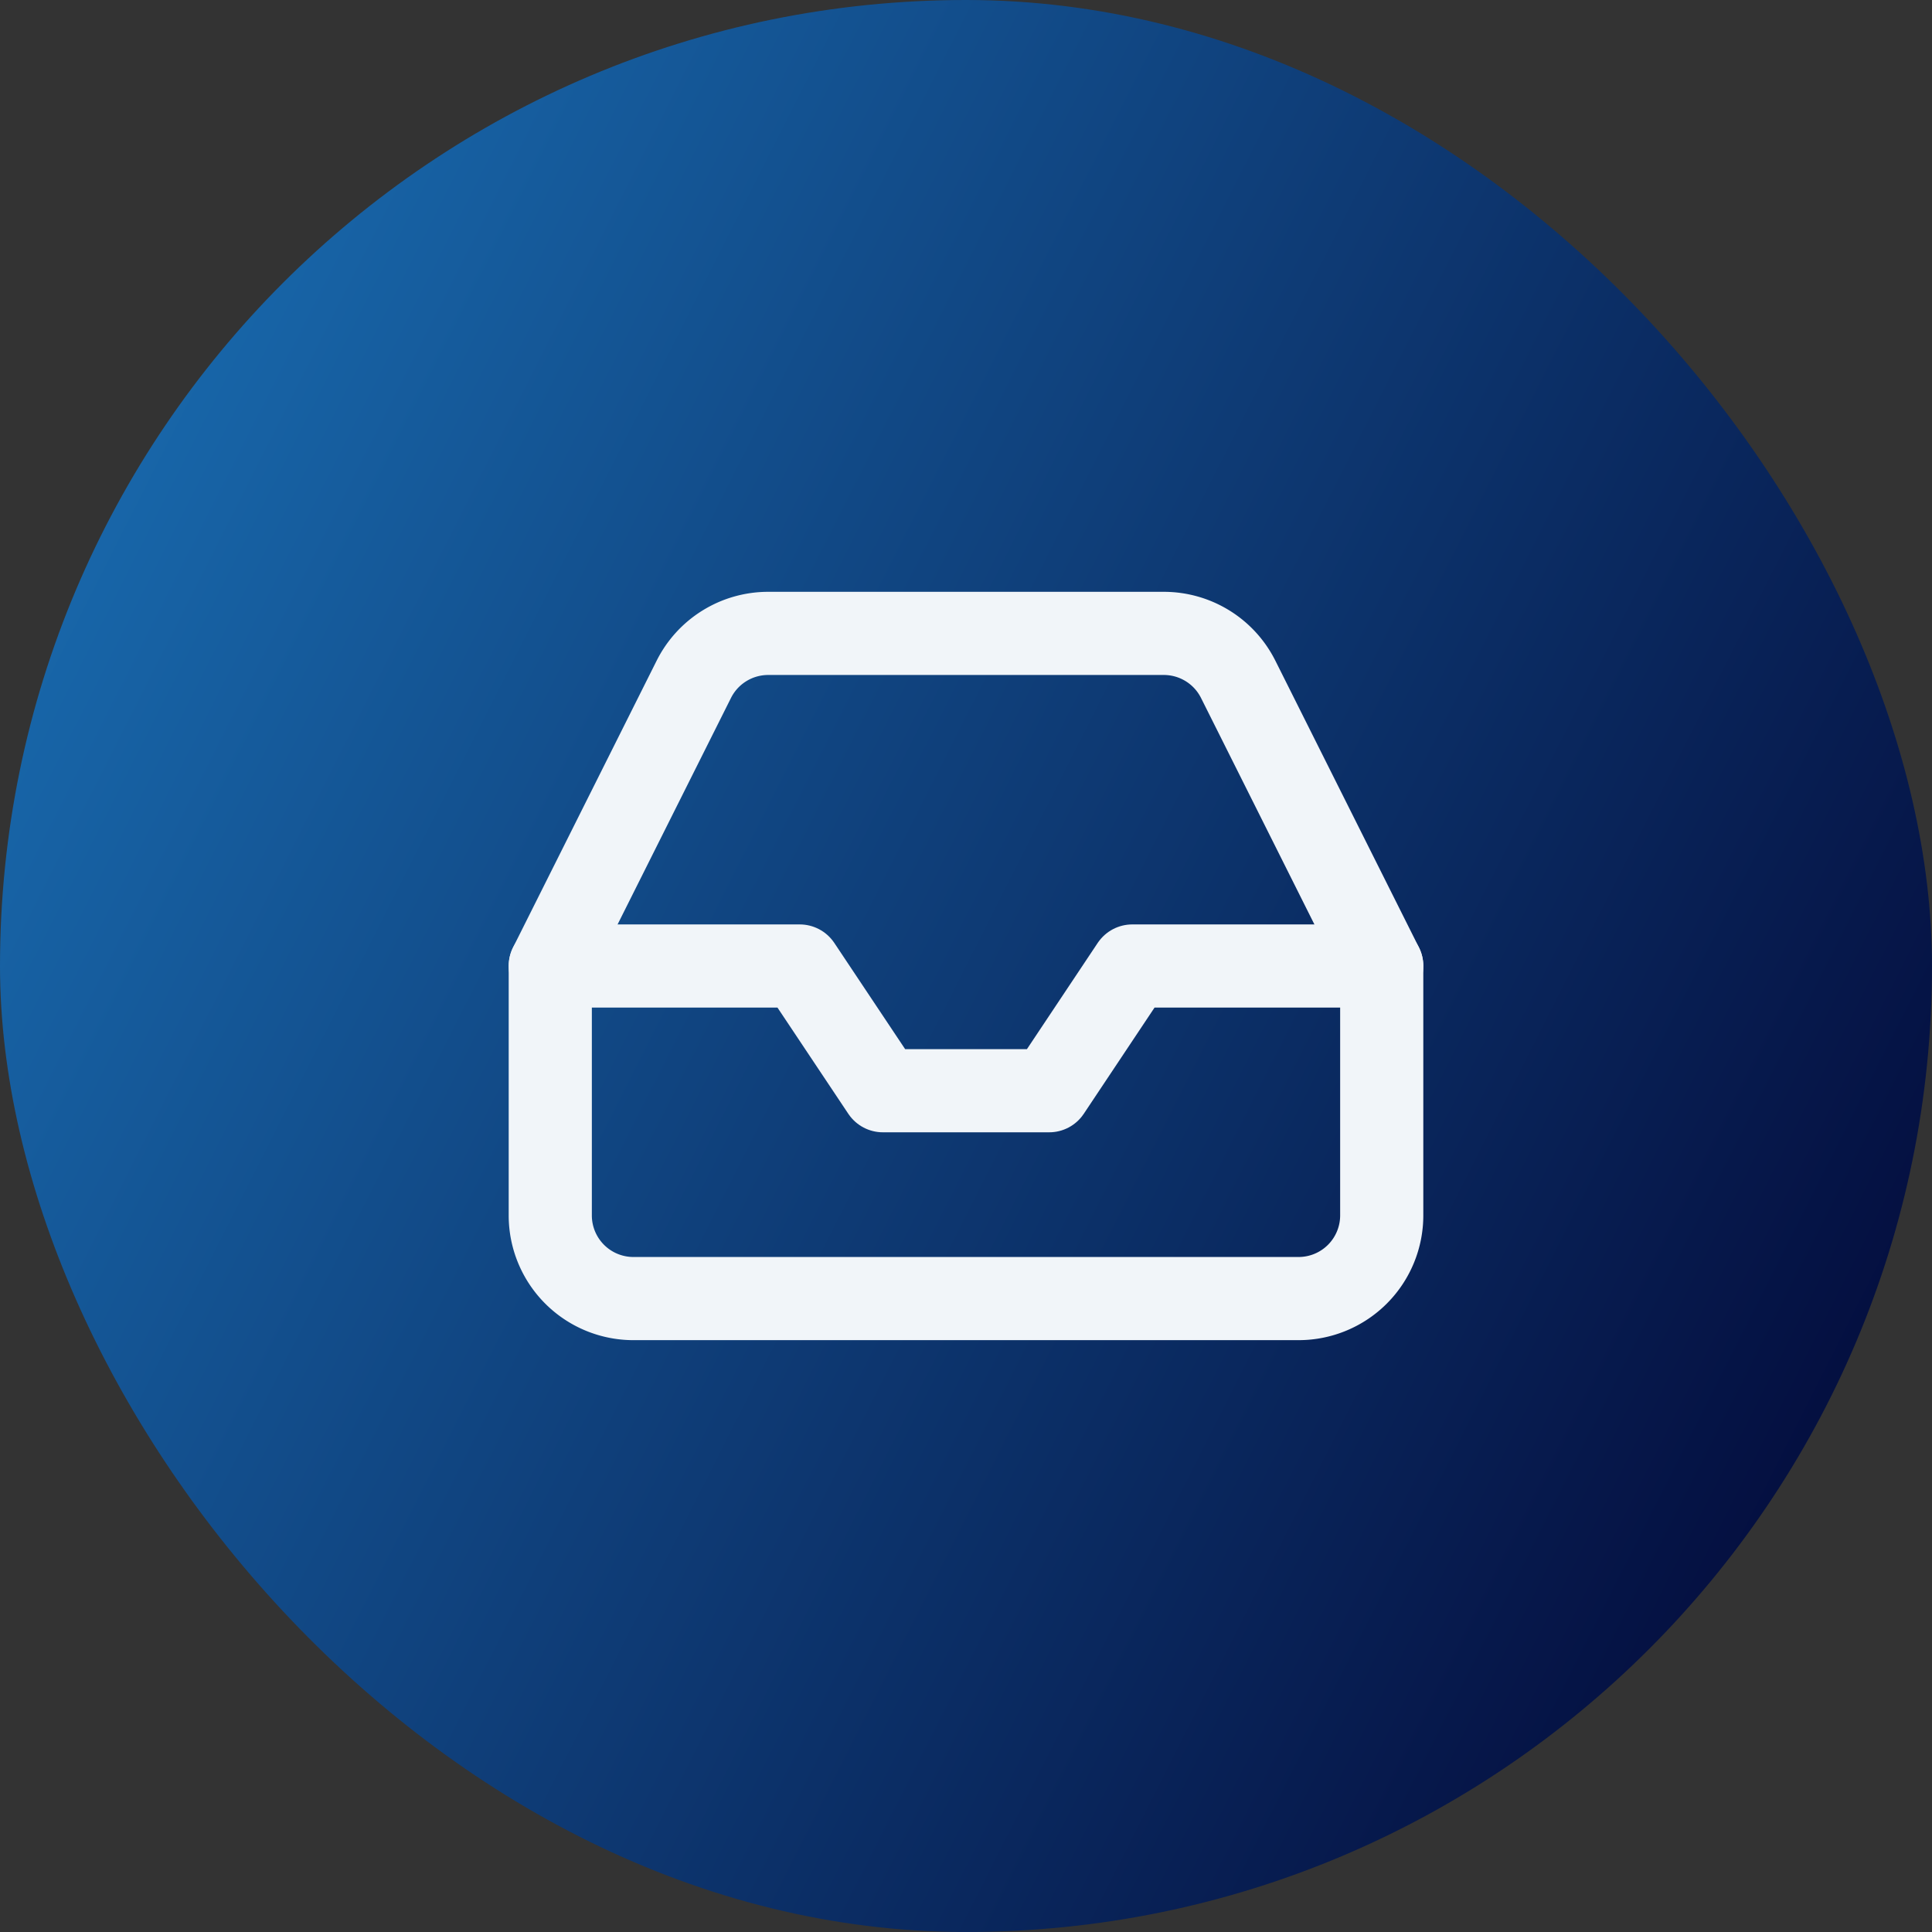
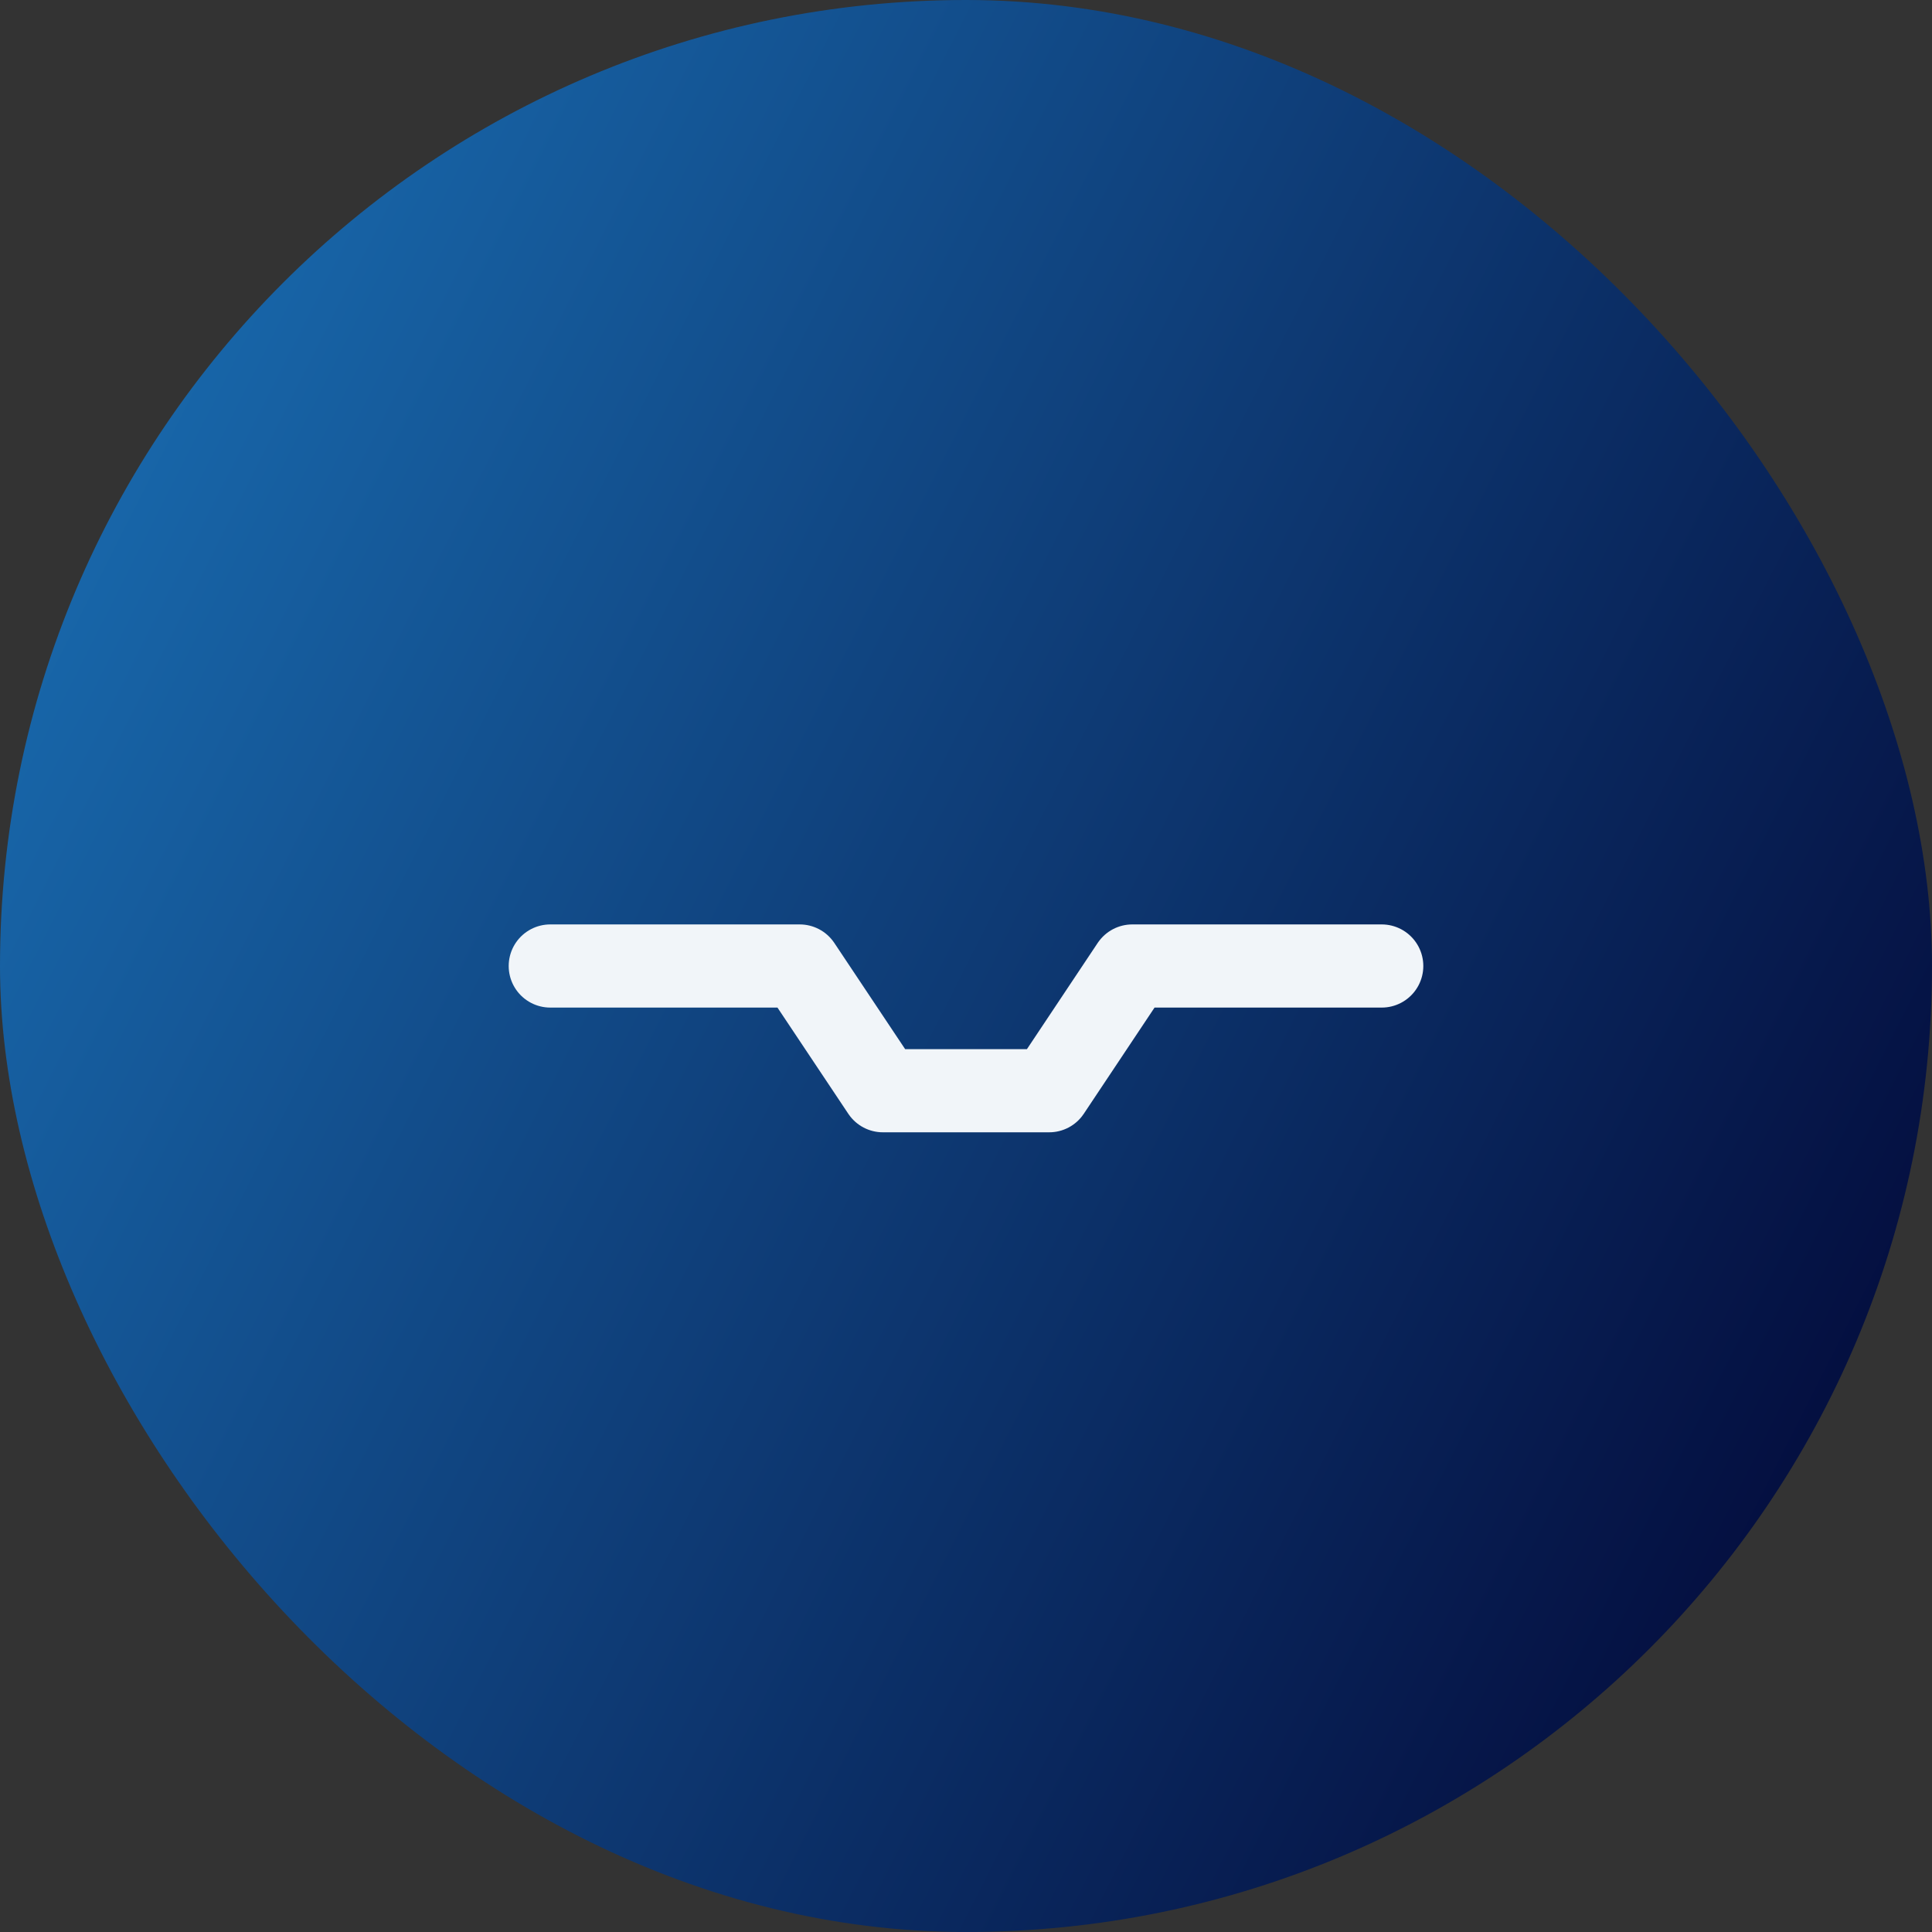
<svg xmlns="http://www.w3.org/2000/svg" width="72" height="72" fill="none" viewBox="0 0 72 72">
  <rect x="0" y="0" width="72" height="72" fill="#333333" stroke="none" />
  <rect width="72" height="72" fill="url(#a)" rx="36" />
  <path stroke="#F1F5F9" stroke-linecap="round" stroke-linejoin="round" stroke-width="3.099" d="M51.493 36h-9.296L39.1 40.648h-6.197L29.803 36h-9.296" />
-   <path stroke="#F1F5F9" stroke-linecap="round" stroke-linejoin="round" stroke-width="3.099" d="M25.852 25.325 20.507 36v9.296a3.099 3.099 0 0 0 3.099 3.098h24.789a3.099 3.099 0 0 0 3.098-3.098V36l-5.345-10.675a3.1 3.1 0 0 0-2.773-1.72h-14.75a3.099 3.099 0 0 0-2.773 1.72v0Z" />
  <defs>
    <linearGradient id="a" x1="0" x2="86.333" y1="0" y2="43.657" gradientUnits="userSpaceOnUse">
      <stop stop-color="#1B74BA" />
      <stop offset="1" stop-color="#01012F" />
    </linearGradient>
  </defs>
</svg>